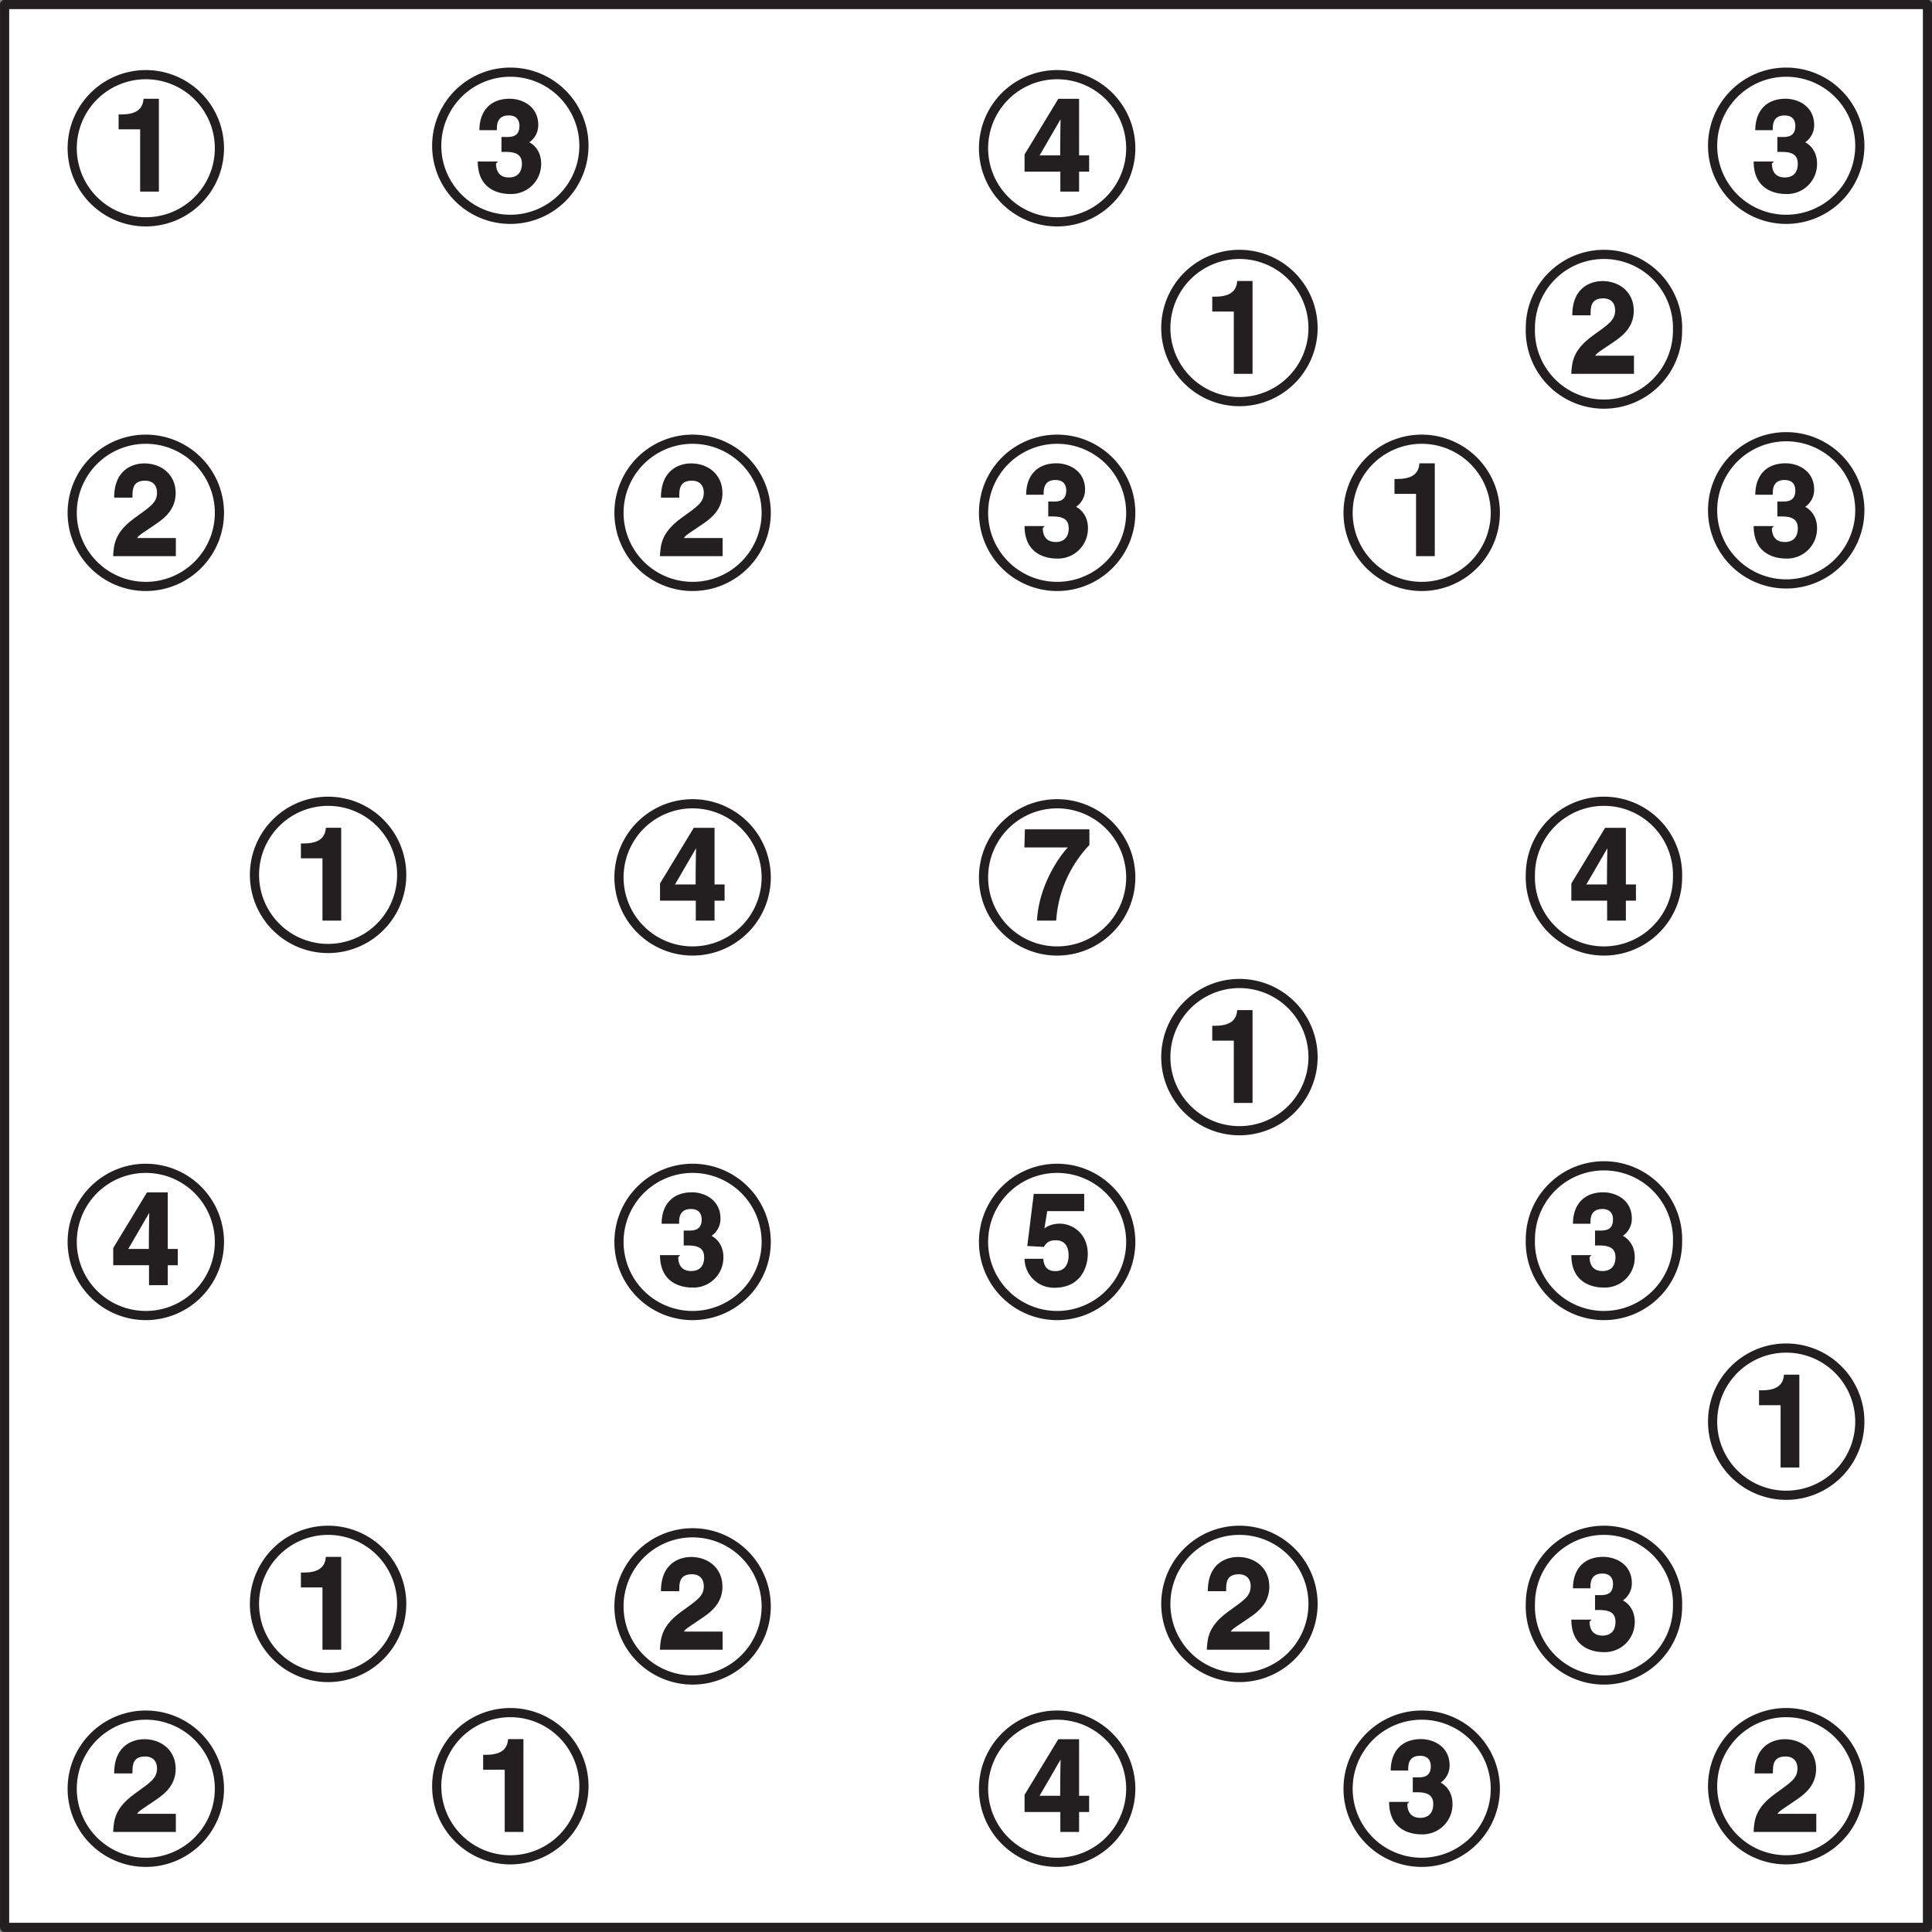
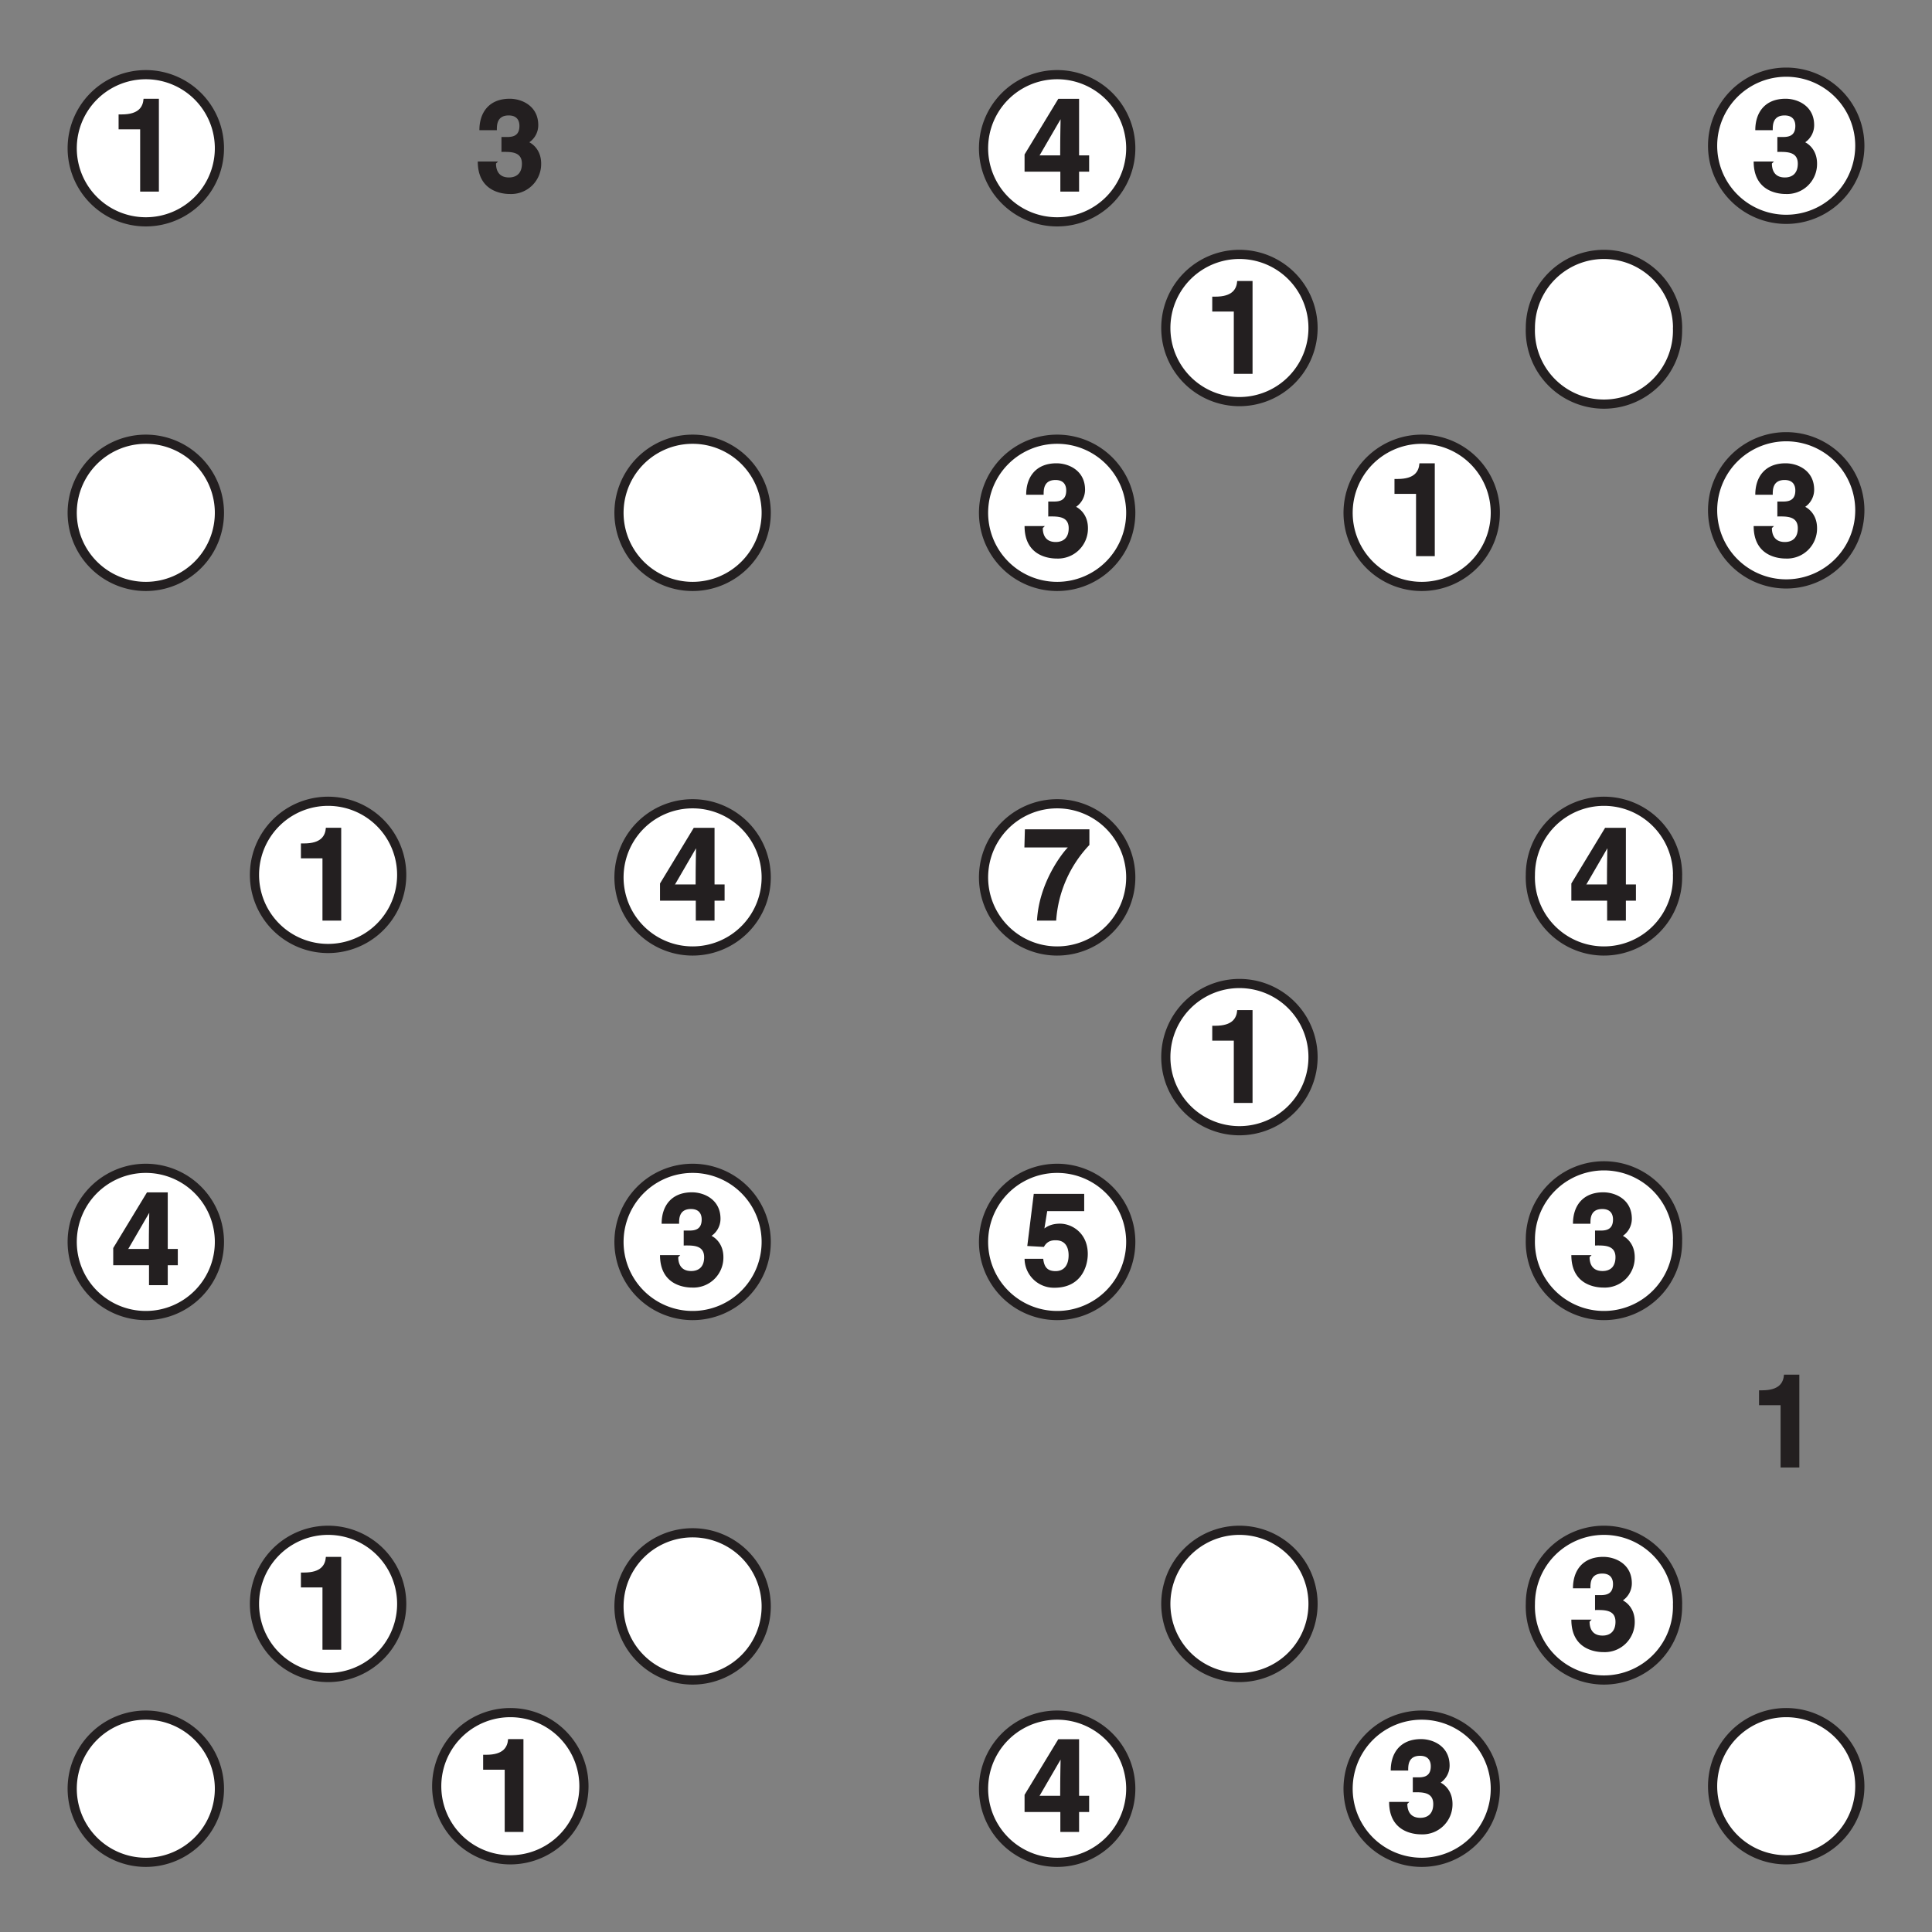
<svg xmlns="http://www.w3.org/2000/svg" xmlns:xlink="http://www.w3.org/1999/xlink" width="302.36" height="302.36" viewBox="0 0 226.772 226.772">
  <rect x="0" y="0" width="226.772" height="226.772" fill="#808080" stroke="none" />
  <defs>
    <symbol overflow="visible" id="a">
      <path d="M1.03-7.31H3.5V0h2.2v-10.9H3.9c-.07.93-.54 1.84-2.57 1.84H.97v1.75zm0 0" />
    </symbol>
    <symbol overflow="visible" id="b">
      <path d="M3.19-4.66c.97 0 2.33-.07 2.33 1.38 0 1.19-.7 1.62-1.52 1.62-1.4 0-1.52-1.15-1.52-1.64l.24-.23H.34C.34-.08 3.1.28 4.1.28a3.52 3.52 0 0 0 3.68-3.56c0-1.81-1.27-2.5-1.6-2.6v.22A2.44 2.44 0 0 0 7.44-7.8c0-2.25-1.92-3.1-3.35-3.1C1.7-10.9.53-9.33.53-7.21h2.05c0-.5-.05-1.73 1.39-1.73 1.15 0 1.26.84 1.26 1.23 0 1.38-1.09 1.3-1.71 1.3h-.4v1.76zm0 0" />
    </symbol>
    <symbol overflow="visible" id="c">
      <path d="M1.97-4.02L4.6-8.55h-.03c0 .2-.05 1.86-.05 4.3H2.11zm5.9-.23H6.74v-6.64H4.3L.34-4.36v2.02h4.2V0h2.2v-2.34h1.18v-1.91zm0 0" />
    </symbol>
    <symbol overflow="visible" id="d">
-       <path d="M2.6-7c0-.78 0-1.86 1.48-1.86 1.01 0 1.4.67 1.4 1.38 0 1.2-.75 1.64-2.67 3.03C.51-2.77.41-1.37.33 0h7.36v-2.13H3.14c.19-.35.9-.73 2.31-1.71 1.03-.7 2.22-1.74 2.22-3.57 0-2.15-1.65-3.48-3.69-3.48-.95 0-3.53.42-3.53 4.02H2.6zm0 0" />
-     </symbol>
+       </symbol>
    <symbol overflow="visible" id="e">
      <path d="M7.9-10.72H.38L.32-8.59h5.1C4.7-7.86 2.03-4.4 1.8 0h2.25a14.27 14.27 0 0 1 3.9-8.88v-1.84zm0 0" />
    </symbol>
    <symbol overflow="visible" id="f">
      <path d="M2.98-8.69h4.36v-2.03H1.42L.66-4.6l1.95.11c.42-.8 1.12-.78 1.4-.78 1.12 0 1.5.83 1.5 1.76 0 1.15-.53 1.86-1.53 1.86-.93 0-1.34-.45-1.45-1.45H.34A3.44 3.44 0 0 0 3.86.3c3.12 0 3.9-2.5 3.9-3.96 0-2.44-1.84-3.56-3.26-3.56-1.03 0-1.55.36-1.83.56L3-8.7zm0 0" />
    </symbol>
  </defs>
-   <path d="M.54.53h225.7v225.7H.54zm0 0" fill="#fff" stroke-width="1.077" stroke-linecap="round" stroke-linejoin="round" stroke="#231f20" stroke-miterlimit="10" />
  <path d="M25.75 17.1a8.64 8.64 0 1 1-17.27.01 8.64 8.64 0 0 1 17.27 0zm0 0" fill="#fff" stroke-width="1.077" stroke-linecap="round" stroke-linejoin="round" stroke="#231f20" stroke-miterlimit="10" />
  <use xlink:href="#a" x="12.95" y="22.49" fill="#231f20" />
-   <path d="M68.54 17.1a8.64 8.64 0 1 1-17.28.01 8.64 8.64 0 0 1 17.28 0zm0 0" fill="#fff" stroke-width="1.077" stroke-linecap="round" stroke-linejoin="round" stroke="#231f20" stroke-miterlimit="10" />
  <use xlink:href="#b" x="55.74" y="22.49" fill="#231f20" />
  <path d="M132.72 17.1a8.64 8.64 0 1 1-17.27.01 8.64 8.64 0 0 1 17.27 0zm0 0" fill="#fff" stroke-width="1.077" stroke-linecap="round" stroke-linejoin="round" stroke="#231f20" stroke-miterlimit="10" />
  <use xlink:href="#c" x="119.92" y="22.49" fill="#231f20" />
  <path d="M218.3 17.1a8.64 8.64 0 1 1-17.28.01 8.64 8.64 0 0 1 17.28 0zm0 0" fill="#fff" stroke-width="1.077" stroke-linecap="round" stroke-linejoin="round" stroke="#231f20" stroke-miterlimit="10" />
  <use xlink:href="#b" x="205.5" y="22.49" fill="#231f20" />
  <path d="M154.12 38.5a8.64 8.64 0 1 1-17.28 0 8.64 8.64 0 0 1 17.28 0zm0 0" fill="#fff" stroke-width="1.077" stroke-linecap="round" stroke-linejoin="round" stroke="#231f20" stroke-miterlimit="10" />
  <use xlink:href="#a" x="141.32" y="43.88" fill="#231f20" />
  <path d="M196.9 38.5a8.64 8.64 0 1 1-17.27 0 8.64 8.64 0 0 1 17.28 0zm0 0" fill="#fff" stroke-width="1.077" stroke-linecap="round" stroke-linejoin="round" stroke="#231f20" stroke-miterlimit="10" />
  <use xlink:href="#d" x="184.1" y="43.88" fill="#231f20" />
  <path d="M25.75 59.9a8.64 8.64 0 1 1-17.27 0 8.64 8.64 0 0 1 17.27 0zm0 0" fill="#fff" stroke-width="1.077" stroke-linecap="round" stroke-linejoin="round" stroke="#231f20" stroke-miterlimit="10" />
  <use xlink:href="#d" x="12.95" y="65.28" fill="#231f20" />
  <path d="M89.93 59.9a8.64 8.64 0 1 1-17.27 0 8.64 8.64 0 0 1 17.27 0zm0 0" fill="#fff" stroke-width="1.077" stroke-linecap="round" stroke-linejoin="round" stroke="#231f20" stroke-miterlimit="10" />
  <use xlink:href="#d" x="77.13" y="65.28" fill="#231f20" />
  <path d="M132.72 59.9a8.64 8.64 0 1 1-17.27 0 8.64 8.64 0 0 1 17.27 0zm0 0" fill="#fff" stroke-width="1.077" stroke-linecap="round" stroke-linejoin="round" stroke="#231f20" stroke-miterlimit="10" />
  <use xlink:href="#b" x="119.92" y="65.28" fill="#231f20" />
  <path d="M175.51 59.9a8.64 8.64 0 1 1-17.27 0 8.64 8.64 0 0 1 17.27 0zm0 0" fill="#fff" stroke-width="1.077" stroke-linecap="round" stroke-linejoin="round" stroke="#231f20" stroke-miterlimit="10" />
  <use xlink:href="#a" x="162.71" y="65.28" fill="#231f20" />
  <path d="M218.3 59.9a8.64 8.64 0 1 1-17.28 0 8.64 8.64 0 0 1 17.28 0zm0 0" fill="#fff" stroke-width="1.077" stroke-linecap="round" stroke-linejoin="round" stroke="#231f20" stroke-miterlimit="10" />
  <use xlink:href="#b" x="205.5" y="65.28" fill="#231f20" />
  <path d="M47.15 102.69a8.64 8.64 0 1 1-17.28 0 8.64 8.64 0 0 1 17.28 0zm0 0" fill="#fff" stroke-width="1.077" stroke-linecap="round" stroke-linejoin="round" stroke="#231f20" stroke-miterlimit="10" />
  <use xlink:href="#a" x="34.35" y="108.06" fill="#231f20" />
  <path d="M89.93 102.69a8.64 8.64 0 1 1-17.27 0 8.64 8.64 0 0 1 17.27 0zm0 0" fill="#fff" stroke-width="1.077" stroke-linecap="round" stroke-linejoin="round" stroke="#231f20" stroke-miterlimit="10" />
  <use xlink:href="#c" x="77.13" y="108.06" fill="#231f20" />
  <path d="M132.72 102.69a8.64 8.64 0 1 1-17.27 0 8.64 8.64 0 0 1 17.27 0zm0 0" fill="#fff" stroke-width="1.077" stroke-linecap="round" stroke-linejoin="round" stroke="#231f20" stroke-miterlimit="10" />
  <use xlink:href="#e" x="119.92" y="108.06" fill="#231f20" />
  <path d="M196.9 102.69a8.64 8.64 0 1 1-17.27 0 8.64 8.64 0 0 1 17.28 0zm0 0" fill="#fff" stroke-width="1.077" stroke-linecap="round" stroke-linejoin="round" stroke="#231f20" stroke-miterlimit="10" />
  <use xlink:href="#c" x="184.1" y="108.06" fill="#231f20" />
  <path d="M154.12 124.08a8.64 8.64 0 1 1-17.28 0 8.64 8.64 0 0 1 17.28 0zm0 0" fill="#fff" stroke-width="1.077" stroke-linecap="round" stroke-linejoin="round" stroke="#231f20" stroke-miterlimit="10" />
  <use xlink:href="#a" x="141.32" y="129.46" fill="#231f20" />
  <path d="M25.75 145.48a8.64 8.64 0 1 1-17.27 0 8.64 8.64 0 0 1 17.27 0zm0 0" fill="#fff" stroke-width="1.077" stroke-linecap="round" stroke-linejoin="round" stroke="#231f20" stroke-miterlimit="10" />
  <use xlink:href="#c" x="12.95" y="150.85" fill="#231f20" />
  <path d="M89.93 145.48a8.64 8.64 0 1 1-17.27 0 8.64 8.64 0 0 1 17.27 0zm0 0" fill="#fff" stroke-width="1.077" stroke-linecap="round" stroke-linejoin="round" stroke="#231f20" stroke-miterlimit="10" />
  <use xlink:href="#b" x="77.13" y="150.85" fill="#231f20" />
  <path d="M132.72 145.48a8.64 8.64 0 1 1-17.27 0 8.64 8.64 0 0 1 17.27 0zm0 0" fill="#fff" stroke-width="1.077" stroke-linecap="round" stroke-linejoin="round" stroke="#231f20" stroke-miterlimit="10" />
  <use xlink:href="#f" x="119.92" y="150.85" fill="#231f20" />
  <path d="M196.9 145.48a8.64 8.64 0 1 1-17.27 0 8.64 8.64 0 0 1 17.28 0zm0 0" fill="#fff" stroke-width="1.077" stroke-linecap="round" stroke-linejoin="round" stroke="#231f20" stroke-miterlimit="10" />
  <use xlink:href="#b" x="184.1" y="150.85" fill="#231f20" />
-   <path d="M218.3 166.87a8.64 8.64 0 1 1-17.28 0 8.64 8.64 0 0 1 17.28 0zm0 0" fill="#fff" stroke-width="1.077" stroke-linecap="round" stroke-linejoin="round" stroke="#231f20" stroke-miterlimit="10" />
  <use xlink:href="#a" x="205.5" y="172.25" fill="#231f20" />
  <path d="M47.15 188.26a8.64 8.64 0 1 1-17.28 0 8.64 8.64 0 0 1 17.28 0zm0 0" fill="#fff" stroke-width="1.077" stroke-linecap="round" stroke-linejoin="round" stroke="#231f20" stroke-miterlimit="10" />
  <use xlink:href="#a" x="34.35" y="193.64" fill="#231f20" />
  <path d="M89.93 188.26a8.64 8.64 0 1 1-17.27 0 8.64 8.64 0 0 1 17.27 0zm0 0" fill="#fff" stroke-width="1.077" stroke-linecap="round" stroke-linejoin="round" stroke="#231f20" stroke-miterlimit="10" />
  <use xlink:href="#d" x="77.13" y="193.64" fill="#231f20" />
  <path d="M154.12 188.26a8.64 8.64 0 1 1-17.28 0 8.64 8.64 0 0 1 17.28 0zm0 0" fill="#fff" stroke-width="1.077" stroke-linecap="round" stroke-linejoin="round" stroke="#231f20" stroke-miterlimit="10" />
  <use xlink:href="#d" x="141.32" y="193.64" fill="#231f20" />
  <path d="M196.9 188.26a8.64 8.64 0 1 1-17.27 0 8.64 8.64 0 0 1 17.28 0zm0 0" fill="#fff" stroke-width="1.077" stroke-linecap="round" stroke-linejoin="round" stroke="#231f20" stroke-miterlimit="10" />
  <use xlink:href="#b" x="184.1" y="193.64" fill="#231f20" />
  <path d="M25.75 209.66a8.64 8.64 0 1 1-17.27 0 8.64 8.64 0 0 1 17.27 0zm0 0" fill="#fff" stroke-width="1.077" stroke-linecap="round" stroke-linejoin="round" stroke="#231f20" stroke-miterlimit="10" />
  <use xlink:href="#d" x="12.95" y="215.03" fill="#231f20" />
  <path d="M68.54 209.66a8.64 8.64 0 1 1-17.28 0 8.64 8.64 0 0 1 17.28 0zm0 0" fill="#fff" stroke-width="1.077" stroke-linecap="round" stroke-linejoin="round" stroke="#231f20" stroke-miterlimit="10" />
  <use xlink:href="#a" x="55.74" y="215.03" fill="#231f20" />
  <path d="M132.72 209.66a8.64 8.64 0 1 1-17.27 0 8.64 8.64 0 0 1 17.27 0zm0 0" fill="#fff" stroke-width="1.077" stroke-linecap="round" stroke-linejoin="round" stroke="#231f20" stroke-miterlimit="10" />
  <use xlink:href="#c" x="119.92" y="215.03" fill="#231f20" />
  <path d="M175.51 209.66a8.64 8.64 0 1 1-17.27 0 8.64 8.64 0 0 1 17.27 0zm0 0" fill="#fff" stroke-width="1.077" stroke-linecap="round" stroke-linejoin="round" stroke="#231f20" stroke-miterlimit="10" />
  <use xlink:href="#b" x="162.71" y="215.03" fill="#231f20" />
  <path d="M218.3 209.66a8.64 8.64 0 1 1-17.28 0 8.64 8.64 0 0 1 17.28 0zm0 0" fill="#fff" stroke-width="1.077" stroke-linecap="round" stroke-linejoin="round" stroke="#231f20" stroke-miterlimit="10" />
  <use xlink:href="#d" x="205.5" y="215.03" fill="#231f20" />
</svg>